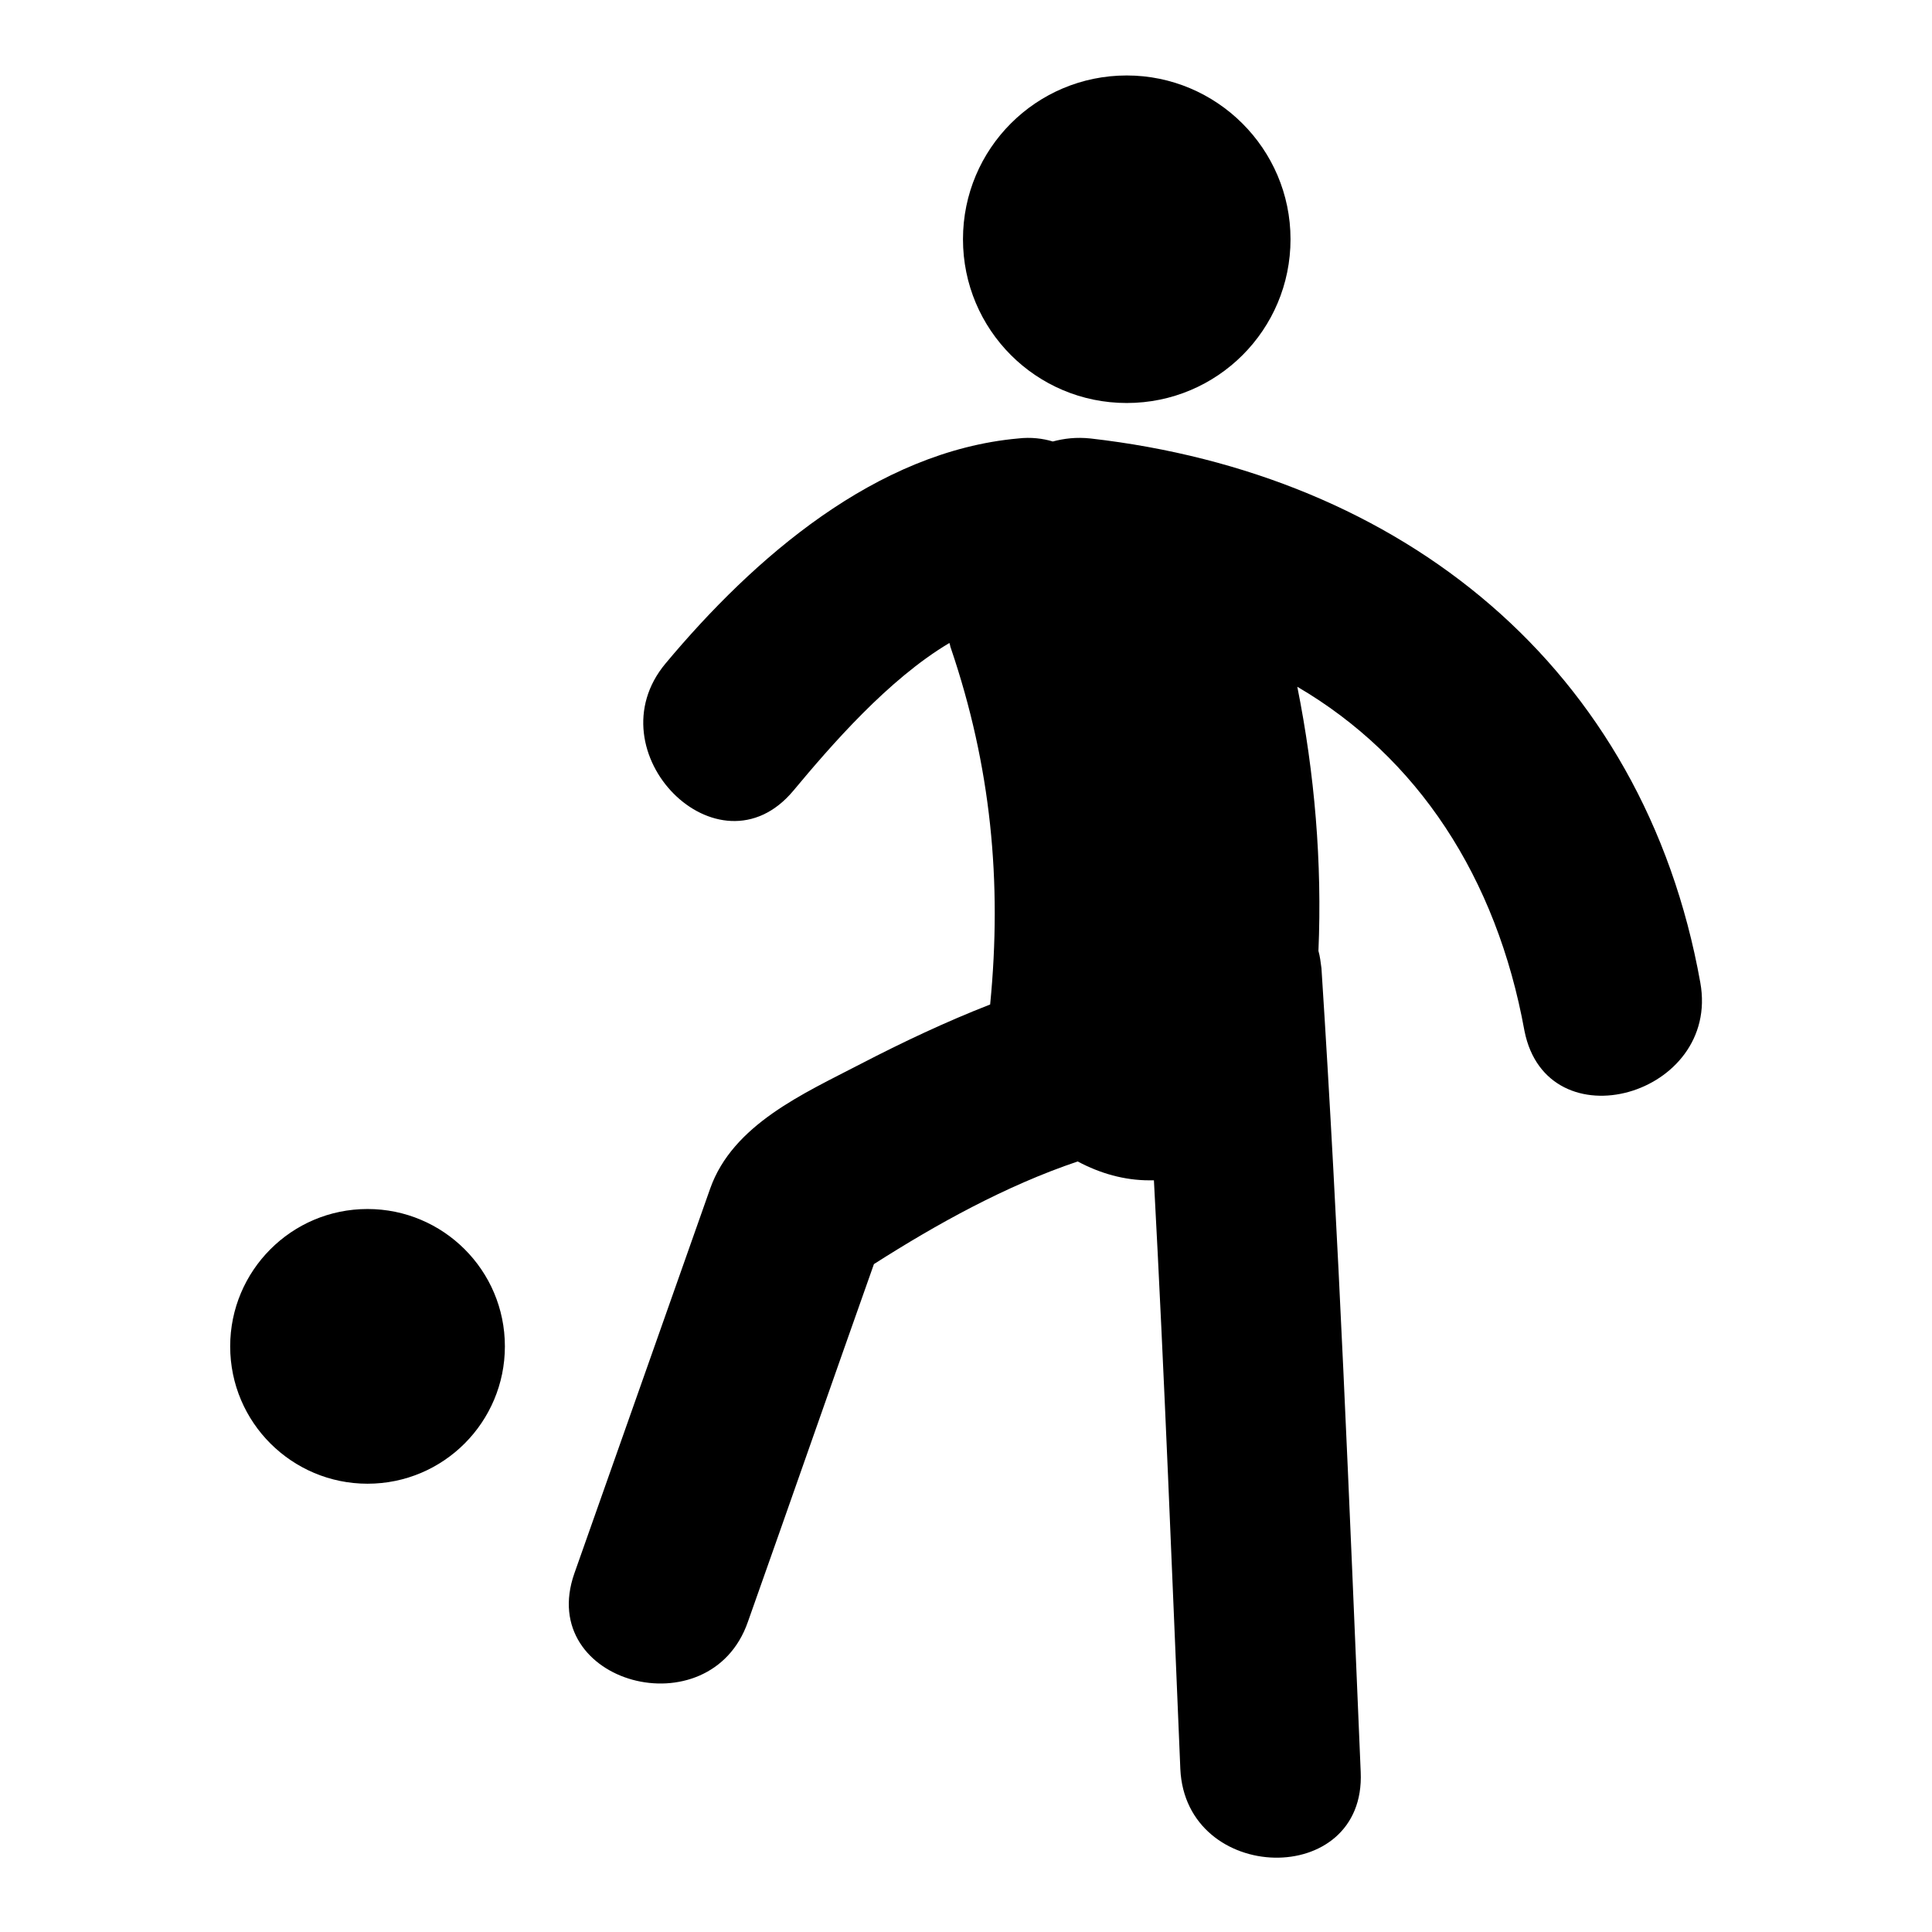
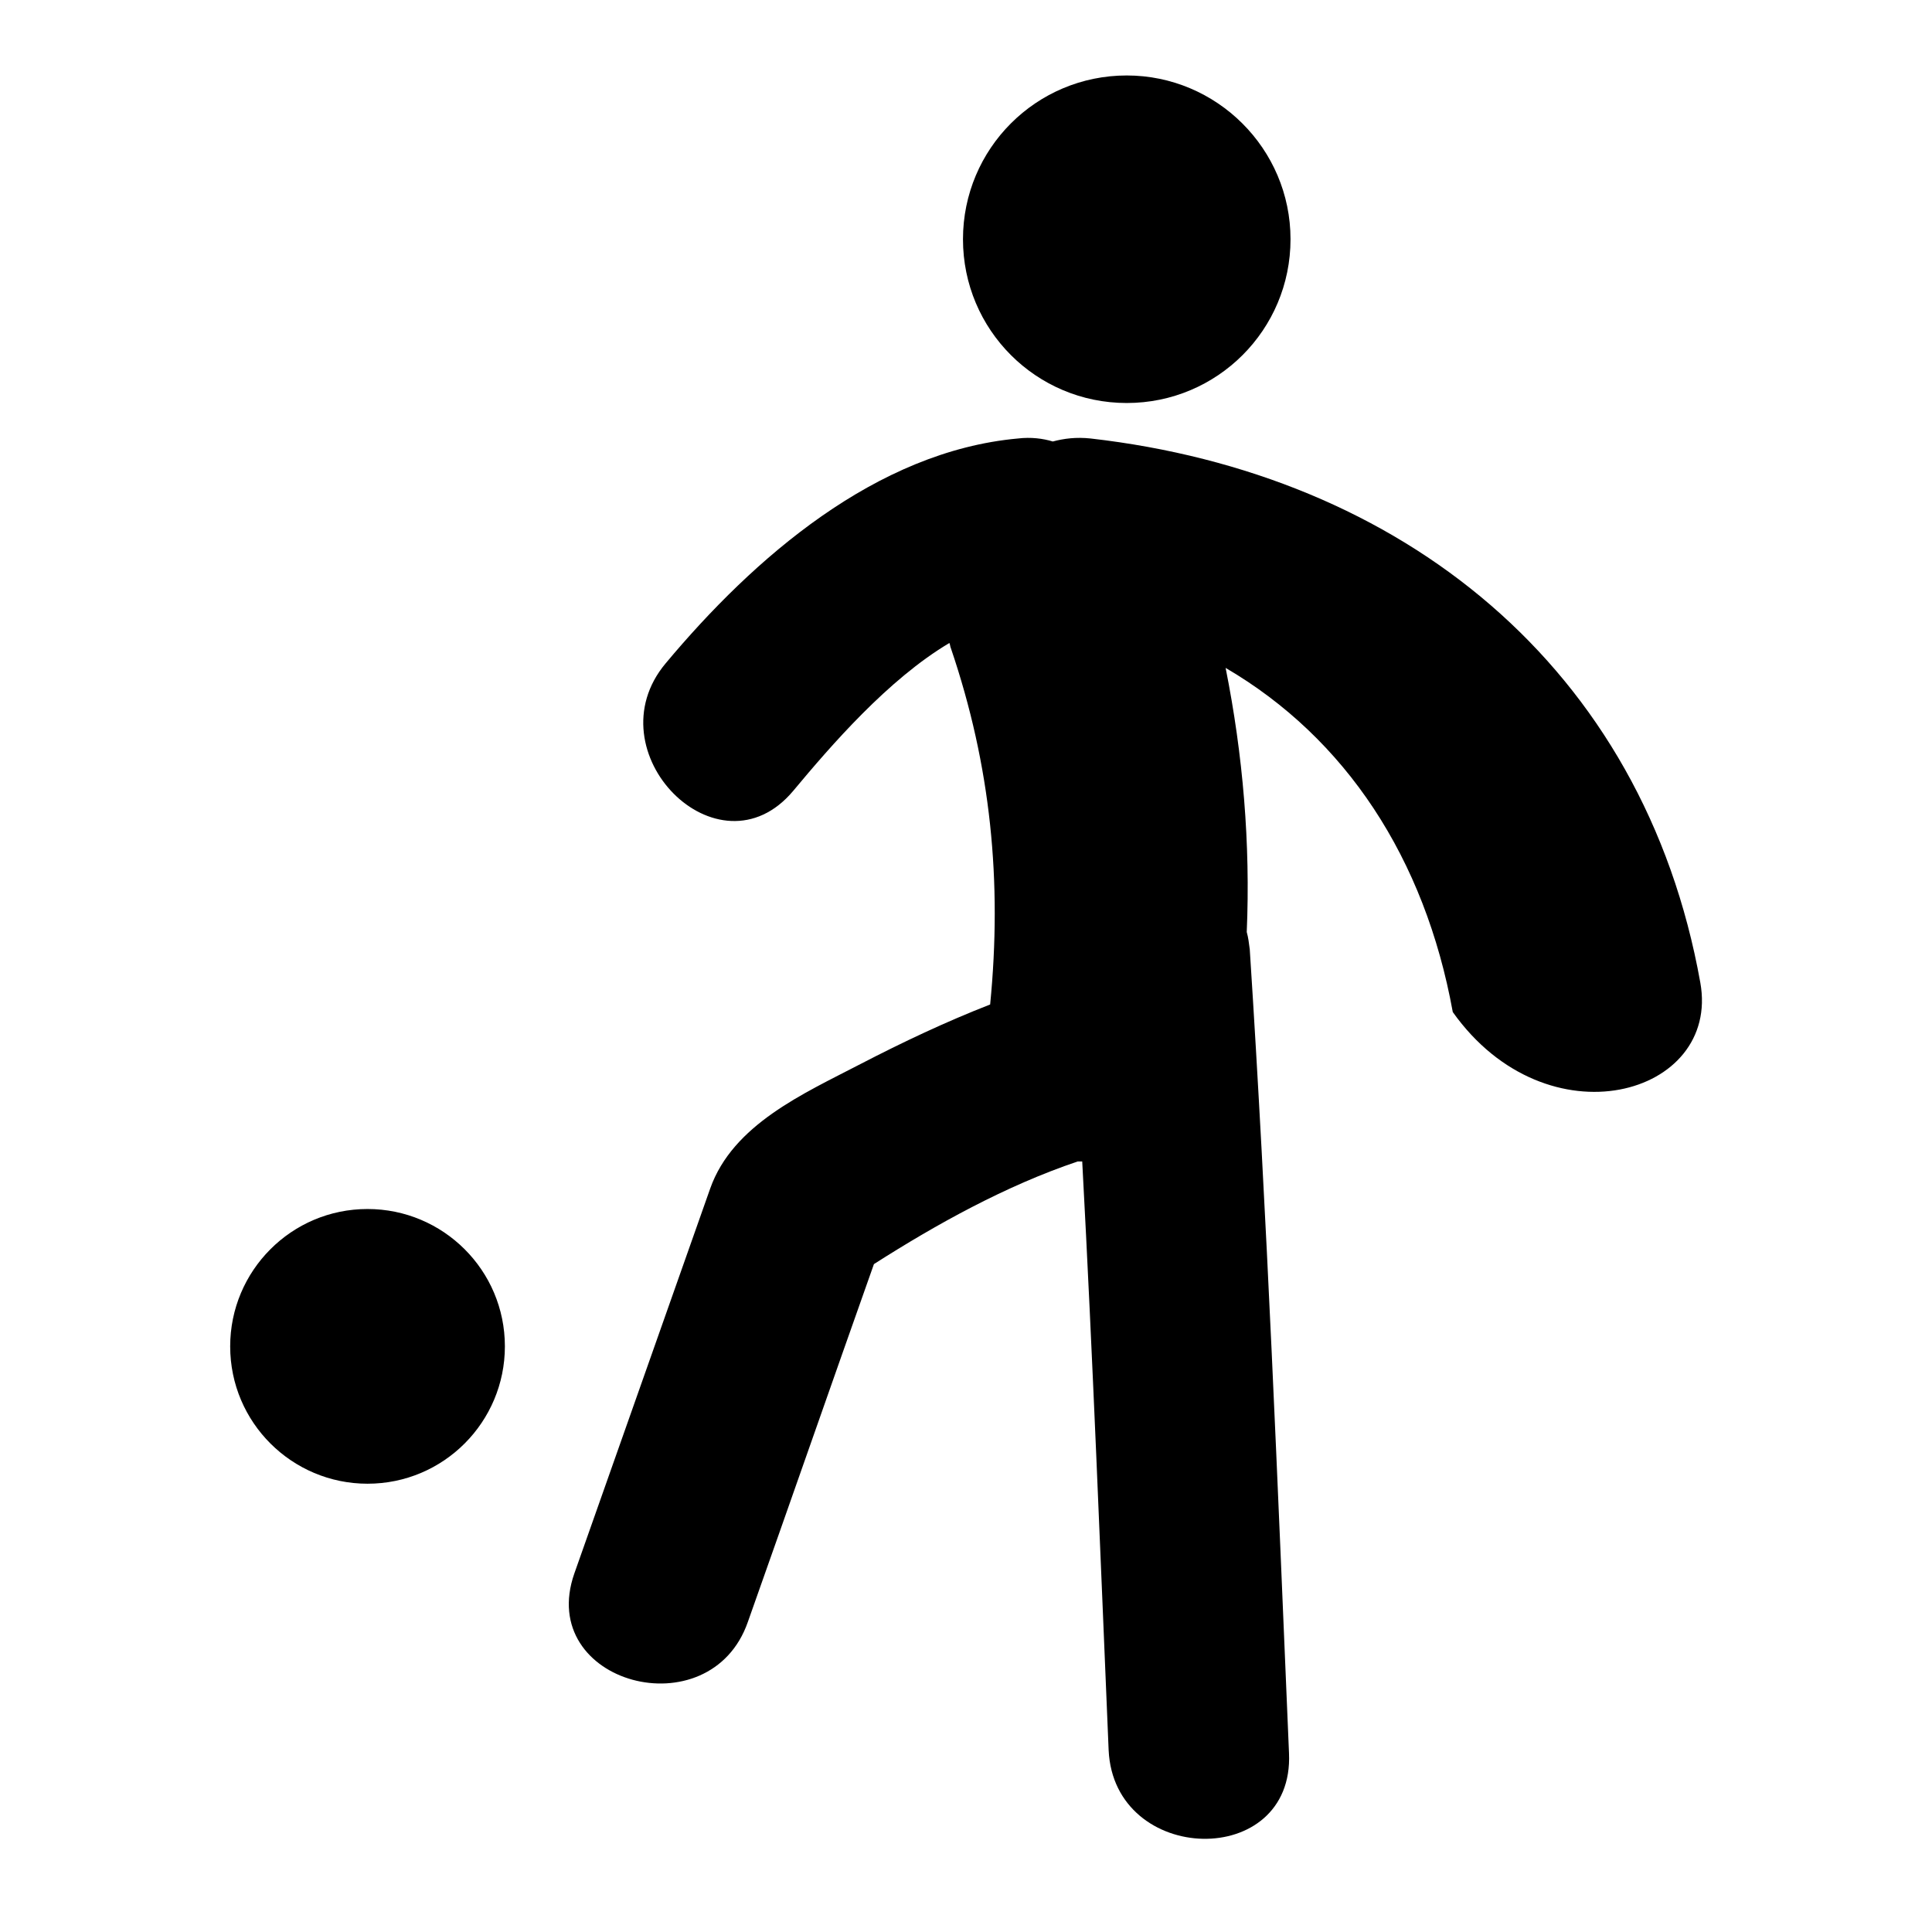
<svg xmlns="http://www.w3.org/2000/svg" version="1.1" x="0px" y="0px" viewBox="0 0 256 256" enable-background="new 0 0 256 256" xml:space="preserve">
  <g>
-     <path fill="#000000" d="M127.6,31.7c0,12,9.7,21.7,21.7,21.7c12,0,21.7-9.7,21.7-21.7S161.2,10,149.3,10 C137.3,10,127.6,19.7,127.6,31.7z M30.5,178.4c0,10.1,8.2,18.2,18.2,18.2c10.1,0,18.2-8.2,18.2-18.2c0-10.1-8.2-18.2-18.2-18.2 C38.6,160.2,30.5,168.4,30.5,178.4L30.5,178.4z M225.3,130.2c-7.5-41.9-39.6-67.4-80.8-72.1c-1.9-0.2-3.5,0-5,0.4 c-1.3-0.4-2.9-0.6-4.6-0.4c-18.8,1.7-35,15.8-46.7,29.8c-9.8,11.7,7,28.7,16.9,16.9c5-6,12.6-14.8,20.7-19.6 c0.1,0.2,0.1,0.5,0.2,0.7c5.3,15.6,6.8,30.9,5.2,47.2c-5.9,2.3-11.6,5-17.2,7.9c-7.5,3.9-16.9,8-19.9,16.5c-6,17-12,34-18,51 c-5.1,14.6,18,20.8,23,6.4c5.6-15.8,11.1-31.6,16.7-47.4c8.3-5.3,17.5-10.4,27-13.6c3,1.6,6.2,2.5,9.5,2.5c0.2,0,0.4,0,0.6,0 c1.4,26,2.4,52,3.5,78c0.7,15.3,24.6,15.9,23.9,0.4c-1.5-35.5-2.9-71-5.2-106.5c-0.1-0.8-0.2-1.6-0.4-2.3c0.5-11.7-0.5-23.5-2.8-35 c15.9,9.3,26.4,25.2,30.1,45.6C205,151.7,228,145.2,225.3,130.2z" />
+     <path fill="#000000" d="M127.6,31.7c0,12,9.7,21.7,21.7,21.7c12,0,21.7-9.7,21.7-21.7S161.2,10,149.3,10 C137.3,10,127.6,19.7,127.6,31.7z M30.5,178.4c0,10.1,8.2,18.2,18.2,18.2c10.1,0,18.2-8.2,18.2-18.2c0-10.1-8.2-18.2-18.2-18.2 C38.6,160.2,30.5,168.4,30.5,178.4L30.5,178.4z M225.3,130.2c-7.5-41.9-39.6-67.4-80.8-72.1c-1.9-0.2-3.5,0-5,0.4 c-1.3-0.4-2.9-0.6-4.6-0.4c-18.8,1.7-35,15.8-46.7,29.8c-9.8,11.7,7,28.7,16.9,16.9c5-6,12.6-14.8,20.7-19.6 c0.1,0.2,0.1,0.5,0.2,0.7c5.3,15.6,6.8,30.9,5.2,47.2c-5.9,2.3-11.6,5-17.2,7.9c-7.5,3.9-16.9,8-19.9,16.5c-6,17-12,34-18,51 c-5.1,14.6,18,20.8,23,6.4c5.6-15.8,11.1-31.6,16.7-47.4c8.3-5.3,17.5-10.4,27-13.6c0.2,0,0.4,0,0.6,0 c1.4,26,2.4,52,3.5,78c0.7,15.3,24.6,15.9,23.9,0.4c-1.5-35.5-2.9-71-5.2-106.5c-0.1-0.8-0.2-1.6-0.4-2.3c0.5-11.7-0.5-23.5-2.8-35 c15.9,9.3,26.4,25.2,30.1,45.6C205,151.7,228,145.2,225.3,130.2z" />
  </g>
</svg>